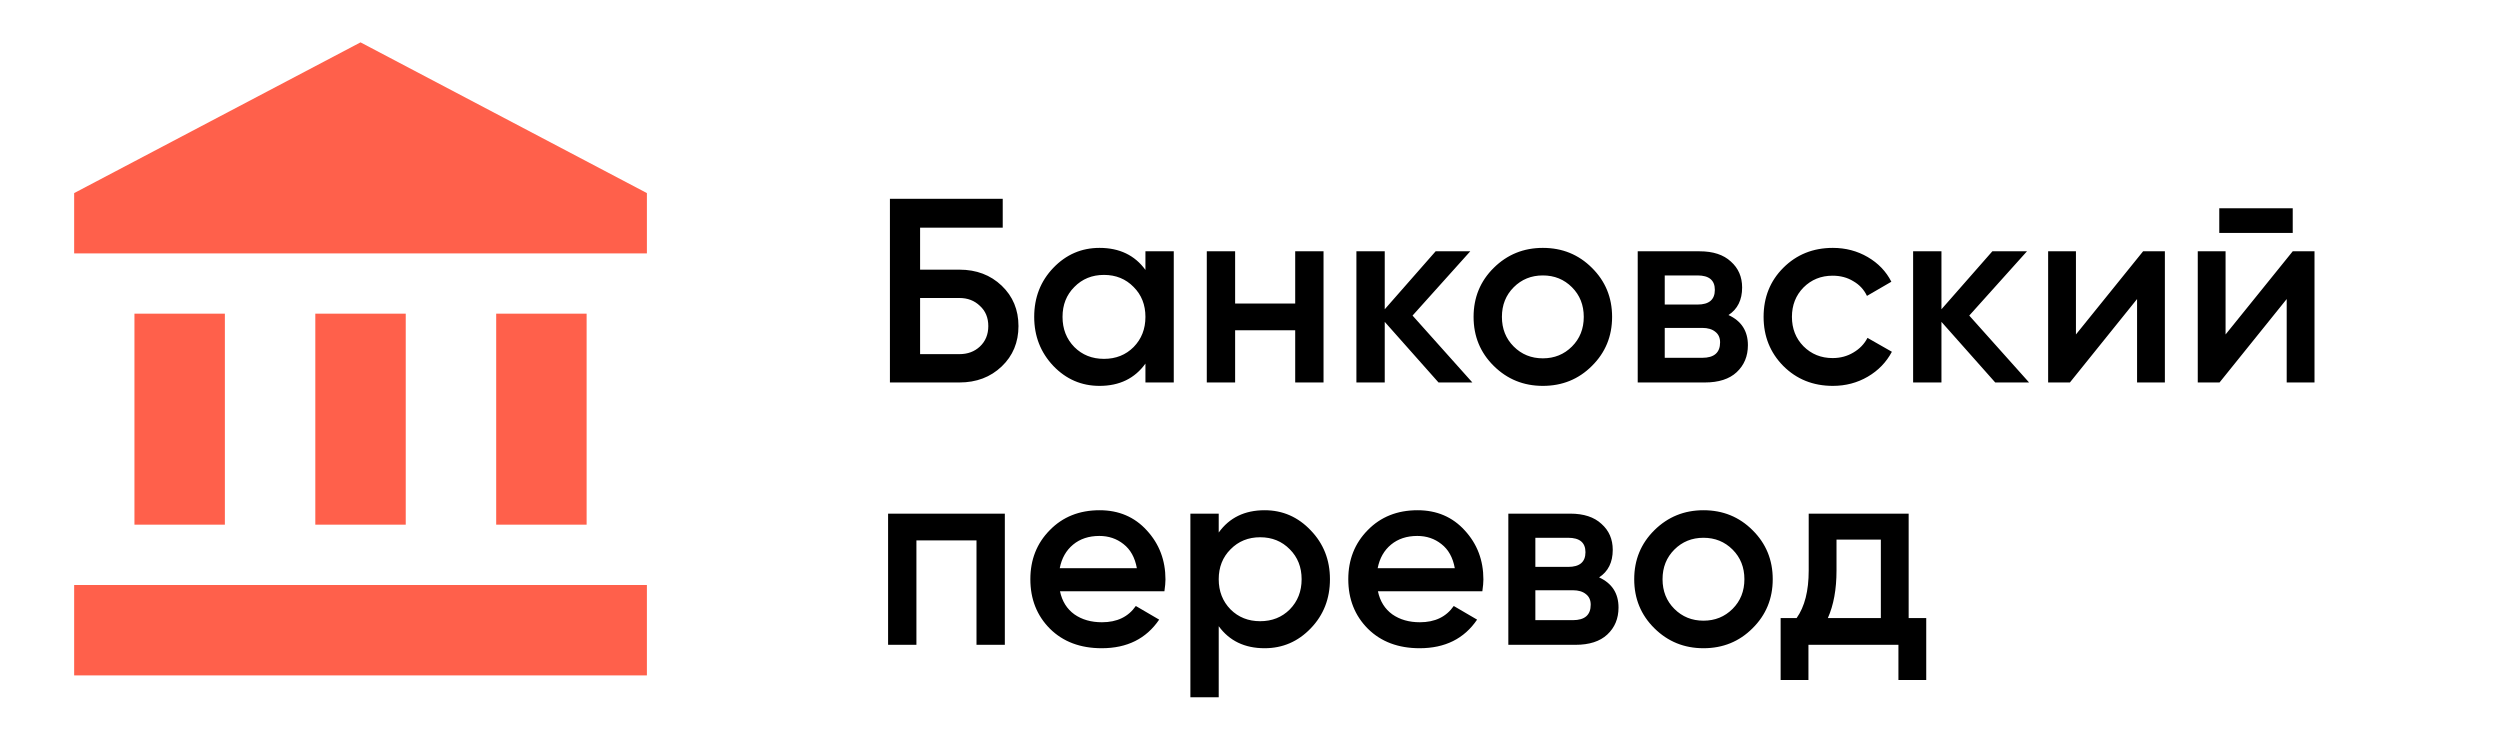
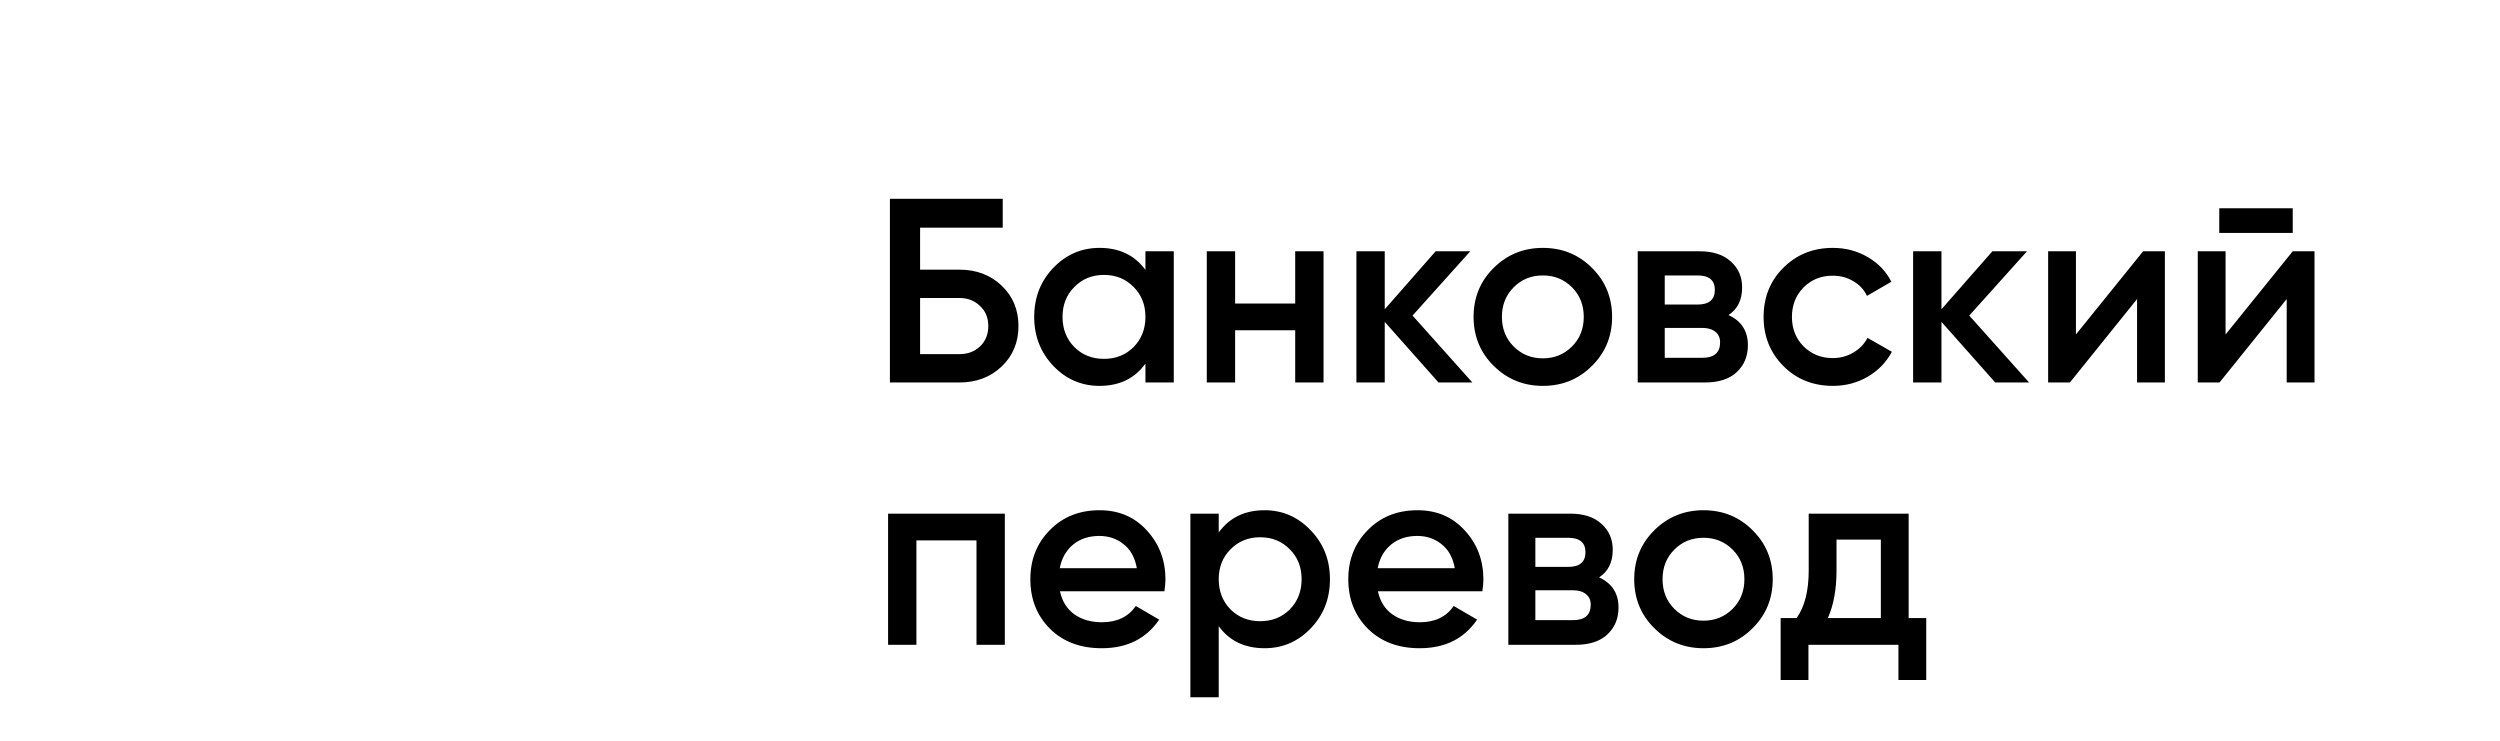
<svg xmlns="http://www.w3.org/2000/svg" width="162" height="48" viewBox="0 0 162 48" fill="none">
-   <path d="M23.362 2.745L4.805 12.512V16.419H41.919V12.512M32.153 20.326V34H38.013V20.326M4.805 43.767H41.919V37.907H4.805M20.432 20.326V34H26.292V20.326M8.712 20.326V34H14.572V20.326H8.712Z" fill="#FF604B" />
  <path d="M62.172 17.474C63.271 17.474 64.183 17.82 64.909 18.511C65.634 19.203 65.997 20.075 65.997 21.129C65.997 22.183 65.634 23.056 64.909 23.747C64.183 24.439 63.271 24.784 62.172 24.784H57.667V12.884H64.977V14.754H59.622V17.474H62.172ZM62.172 22.948C62.704 22.948 63.146 22.784 63.498 22.455C63.86 22.115 64.042 21.673 64.042 21.129C64.042 20.585 63.86 20.149 63.498 19.82C63.146 19.48 62.704 19.31 62.172 19.31H59.622V22.948H62.172ZM74.224 16.284H76.06V24.784H74.224V23.56C73.533 24.523 72.541 25.005 71.249 25.005C70.082 25.005 69.084 24.575 68.257 23.713C67.43 22.84 67.016 21.781 67.016 20.534C67.016 19.276 67.43 18.216 68.257 17.355C69.084 16.494 70.082 16.063 71.249 16.063C72.541 16.063 73.533 16.539 74.224 17.491V16.284ZM69.617 22.489C70.127 22.999 70.767 23.254 71.538 23.254C72.309 23.254 72.949 22.999 73.459 22.489C73.969 21.968 74.224 21.316 74.224 20.534C74.224 19.752 73.969 19.106 73.459 18.596C72.949 18.075 72.309 17.814 71.538 17.814C70.767 17.814 70.127 18.075 69.617 18.596C69.107 19.106 68.852 19.752 68.852 20.534C68.852 21.316 69.107 21.968 69.617 22.489ZM83.929 16.284H85.765V24.784H83.929V21.401H80.036V24.784H78.2V16.284H80.036V19.667H83.929V16.284ZM95.409 24.784H93.216L89.731 20.857V24.784H87.895V16.284H89.731V20.041L93.029 16.284H95.273L91.533 20.449L95.409 24.784ZM99.976 25.005C98.729 25.005 97.669 24.575 96.797 23.713C95.924 22.852 95.488 21.792 95.488 20.534C95.488 19.276 95.924 18.216 96.797 17.355C97.669 16.494 98.729 16.063 99.976 16.063C101.234 16.063 102.293 16.494 103.155 17.355C104.027 18.216 104.464 19.276 104.464 20.534C104.464 21.792 104.027 22.852 103.155 23.713C102.293 24.575 101.234 25.005 99.976 25.005ZM98.089 22.455C98.599 22.965 99.228 23.22 99.976 23.22C100.724 23.22 101.353 22.965 101.863 22.455C102.373 21.945 102.628 21.305 102.628 20.534C102.628 19.764 102.373 19.123 101.863 18.613C101.353 18.103 100.724 17.848 99.976 17.848C99.228 17.848 98.599 18.103 98.089 18.613C97.579 19.123 97.324 19.764 97.324 20.534C97.324 21.305 97.579 21.945 98.089 22.455ZM112.006 20.415C112.844 20.8 113.264 21.452 113.264 22.37C113.264 23.084 113.02 23.668 112.533 24.121C112.057 24.563 111.371 24.784 110.476 24.784H106.124V16.284H110.136C111.008 16.284 111.683 16.505 112.159 16.947C112.646 17.378 112.89 17.939 112.89 18.63C112.89 19.435 112.595 20.03 112.006 20.415ZM110 17.848H107.875V19.735H110C110.748 19.735 111.122 19.418 111.122 18.783C111.122 18.16 110.748 17.848 110 17.848ZM110.306 23.186C111.076 23.186 111.462 22.852 111.462 22.183C111.462 21.889 111.36 21.662 111.156 21.503C110.952 21.333 110.668 21.248 110.306 21.248H107.875V23.186H110.306ZM118.769 25.005C117.488 25.005 116.417 24.575 115.556 23.713C114.706 22.852 114.281 21.792 114.281 20.534C114.281 19.265 114.706 18.205 115.556 17.355C116.417 16.494 117.488 16.063 118.769 16.063C119.596 16.063 120.35 16.262 121.03 16.658C121.71 17.055 122.22 17.587 122.56 18.256L120.979 19.174C120.786 18.766 120.491 18.449 120.095 18.222C119.709 17.984 119.262 17.865 118.752 17.865C118.004 17.865 117.375 18.12 116.865 18.63C116.366 19.14 116.117 19.775 116.117 20.534C116.117 21.294 116.366 21.928 116.865 22.438C117.375 22.948 118.004 23.203 118.752 23.203C119.25 23.203 119.698 23.084 120.095 22.846C120.503 22.608 120.809 22.291 121.013 21.894L122.594 22.795C122.231 23.475 121.71 24.014 121.03 24.41C120.35 24.807 119.596 25.005 118.769 25.005ZM131.484 24.784H129.291L125.806 20.857V24.784H123.97V16.284H125.806V20.041L129.104 16.284H131.348L127.608 20.449L131.484 24.784ZM138.873 16.284H140.284V24.784H138.482V19.378L134.13 24.784H132.719V16.284H134.521V21.673L138.873 16.284ZM143.809 15.094V13.496H148.569V15.094H143.809ZM148.569 16.284H149.98V24.784H148.178V19.378L143.826 24.784H142.415V16.284H144.217V21.673L148.569 16.284ZM65.113 33.284V41.784H63.277V35.018H59.384V41.784H57.548V33.284H65.113ZM68.688 38.316C68.824 38.962 69.135 39.461 69.623 39.812C70.11 40.152 70.705 40.322 71.408 40.322C72.382 40.322 73.114 39.971 73.601 39.268L75.114 40.152C74.275 41.388 73.034 42.005 71.391 42.005C70.008 42.005 68.892 41.586 68.042 40.747C67.192 39.897 66.767 38.826 66.767 37.534C66.767 36.265 67.186 35.205 68.025 34.355C68.864 33.494 69.94 33.063 71.255 33.063C72.501 33.063 73.522 33.499 74.315 34.372C75.12 35.245 75.522 36.304 75.522 37.551C75.522 37.744 75.499 37.999 75.454 38.316H68.688ZM68.671 36.82H73.669C73.544 36.129 73.255 35.608 72.802 35.256C72.36 34.905 71.838 34.729 71.238 34.729C70.558 34.729 69.991 34.916 69.538 35.29C69.085 35.664 68.796 36.174 68.671 36.82ZM81.948 33.063C83.116 33.063 84.113 33.499 84.94 34.372C85.768 35.233 86.181 36.288 86.181 37.534C86.181 38.792 85.768 39.852 84.94 40.713C84.113 41.575 83.116 42.005 81.948 42.005C80.656 42.005 79.665 41.529 78.973 40.577V45.184H77.137V33.284H78.973V34.508C79.665 33.545 80.656 33.063 81.948 33.063ZM79.738 39.489C80.248 39.999 80.889 40.254 81.659 40.254C82.43 40.254 83.07 39.999 83.58 39.489C84.09 38.968 84.345 38.316 84.345 37.534C84.345 36.752 84.09 36.106 83.58 35.596C83.07 35.075 82.43 34.814 81.659 34.814C80.889 34.814 80.248 35.075 79.738 35.596C79.228 36.106 78.973 36.752 78.973 37.534C78.973 38.316 79.228 38.968 79.738 39.489ZM89.29 38.316C89.426 38.962 89.738 39.461 90.225 39.812C90.713 40.152 91.308 40.322 92.01 40.322C92.985 40.322 93.716 39.971 94.203 39.268L95.716 40.152C94.878 41.388 93.637 42.005 91.993 42.005C90.611 42.005 89.494 41.586 88.644 40.747C87.794 39.897 87.369 38.826 87.369 37.534C87.369 36.265 87.789 35.205 88.627 34.355C89.466 33.494 90.543 33.063 91.857 33.063C93.104 33.063 94.124 33.499 94.917 34.372C95.722 35.245 96.124 36.304 96.124 37.551C96.124 37.744 96.102 37.999 96.056 38.316H89.29ZM89.273 36.82H94.271C94.147 36.129 93.858 35.608 93.404 35.256C92.962 34.905 92.441 34.729 91.84 34.729C91.16 34.729 90.594 34.916 90.14 35.29C89.687 35.664 89.398 36.174 89.273 36.82ZM103.622 37.415C104.461 37.8 104.88 38.452 104.88 39.37C104.88 40.084 104.636 40.668 104.149 41.121C103.673 41.563 102.987 41.784 102.092 41.784H97.74V33.284H101.752C102.625 33.284 103.299 33.505 103.775 33.947C104.262 34.378 104.506 34.939 104.506 35.63C104.506 36.435 104.211 37.03 103.622 37.415ZM101.616 34.848H99.491V36.735H101.616C102.364 36.735 102.738 36.418 102.738 35.783C102.738 35.16 102.364 34.848 101.616 34.848ZM101.922 40.186C102.693 40.186 103.078 39.852 103.078 39.183C103.078 38.889 102.976 38.662 102.772 38.503C102.568 38.333 102.285 38.248 101.922 38.248H99.491V40.186H101.922ZM110.385 42.005C109.138 42.005 108.078 41.575 107.206 40.713C106.333 39.852 105.897 38.792 105.897 37.534C105.897 36.276 106.333 35.217 107.206 34.355C108.078 33.494 109.138 33.063 110.385 33.063C111.643 33.063 112.702 33.494 113.564 34.355C114.436 35.217 114.873 36.276 114.873 37.534C114.873 38.792 114.436 39.852 113.564 40.713C112.702 41.575 111.643 42.005 110.385 42.005ZM108.498 39.455C109.008 39.965 109.637 40.22 110.385 40.22C111.133 40.22 111.762 39.965 112.272 39.455C112.782 38.945 113.037 38.305 113.037 37.534C113.037 36.764 112.782 36.123 112.272 35.613C111.762 35.103 111.133 34.848 110.385 34.848C109.637 34.848 109.008 35.103 108.498 35.613C107.988 36.123 107.733 36.764 107.733 37.534C107.733 38.305 107.988 38.945 108.498 39.455ZM123.681 40.05H124.82V44.062H123.018V41.784H117.187V44.062H115.385V40.05H116.422C116.943 39.313 117.204 38.288 117.204 36.973V33.284H123.681V40.05ZM118.445 40.05H121.879V34.967H119.006V36.973C119.006 38.186 118.819 39.212 118.445 40.05Z" fill="black" />
</svg>